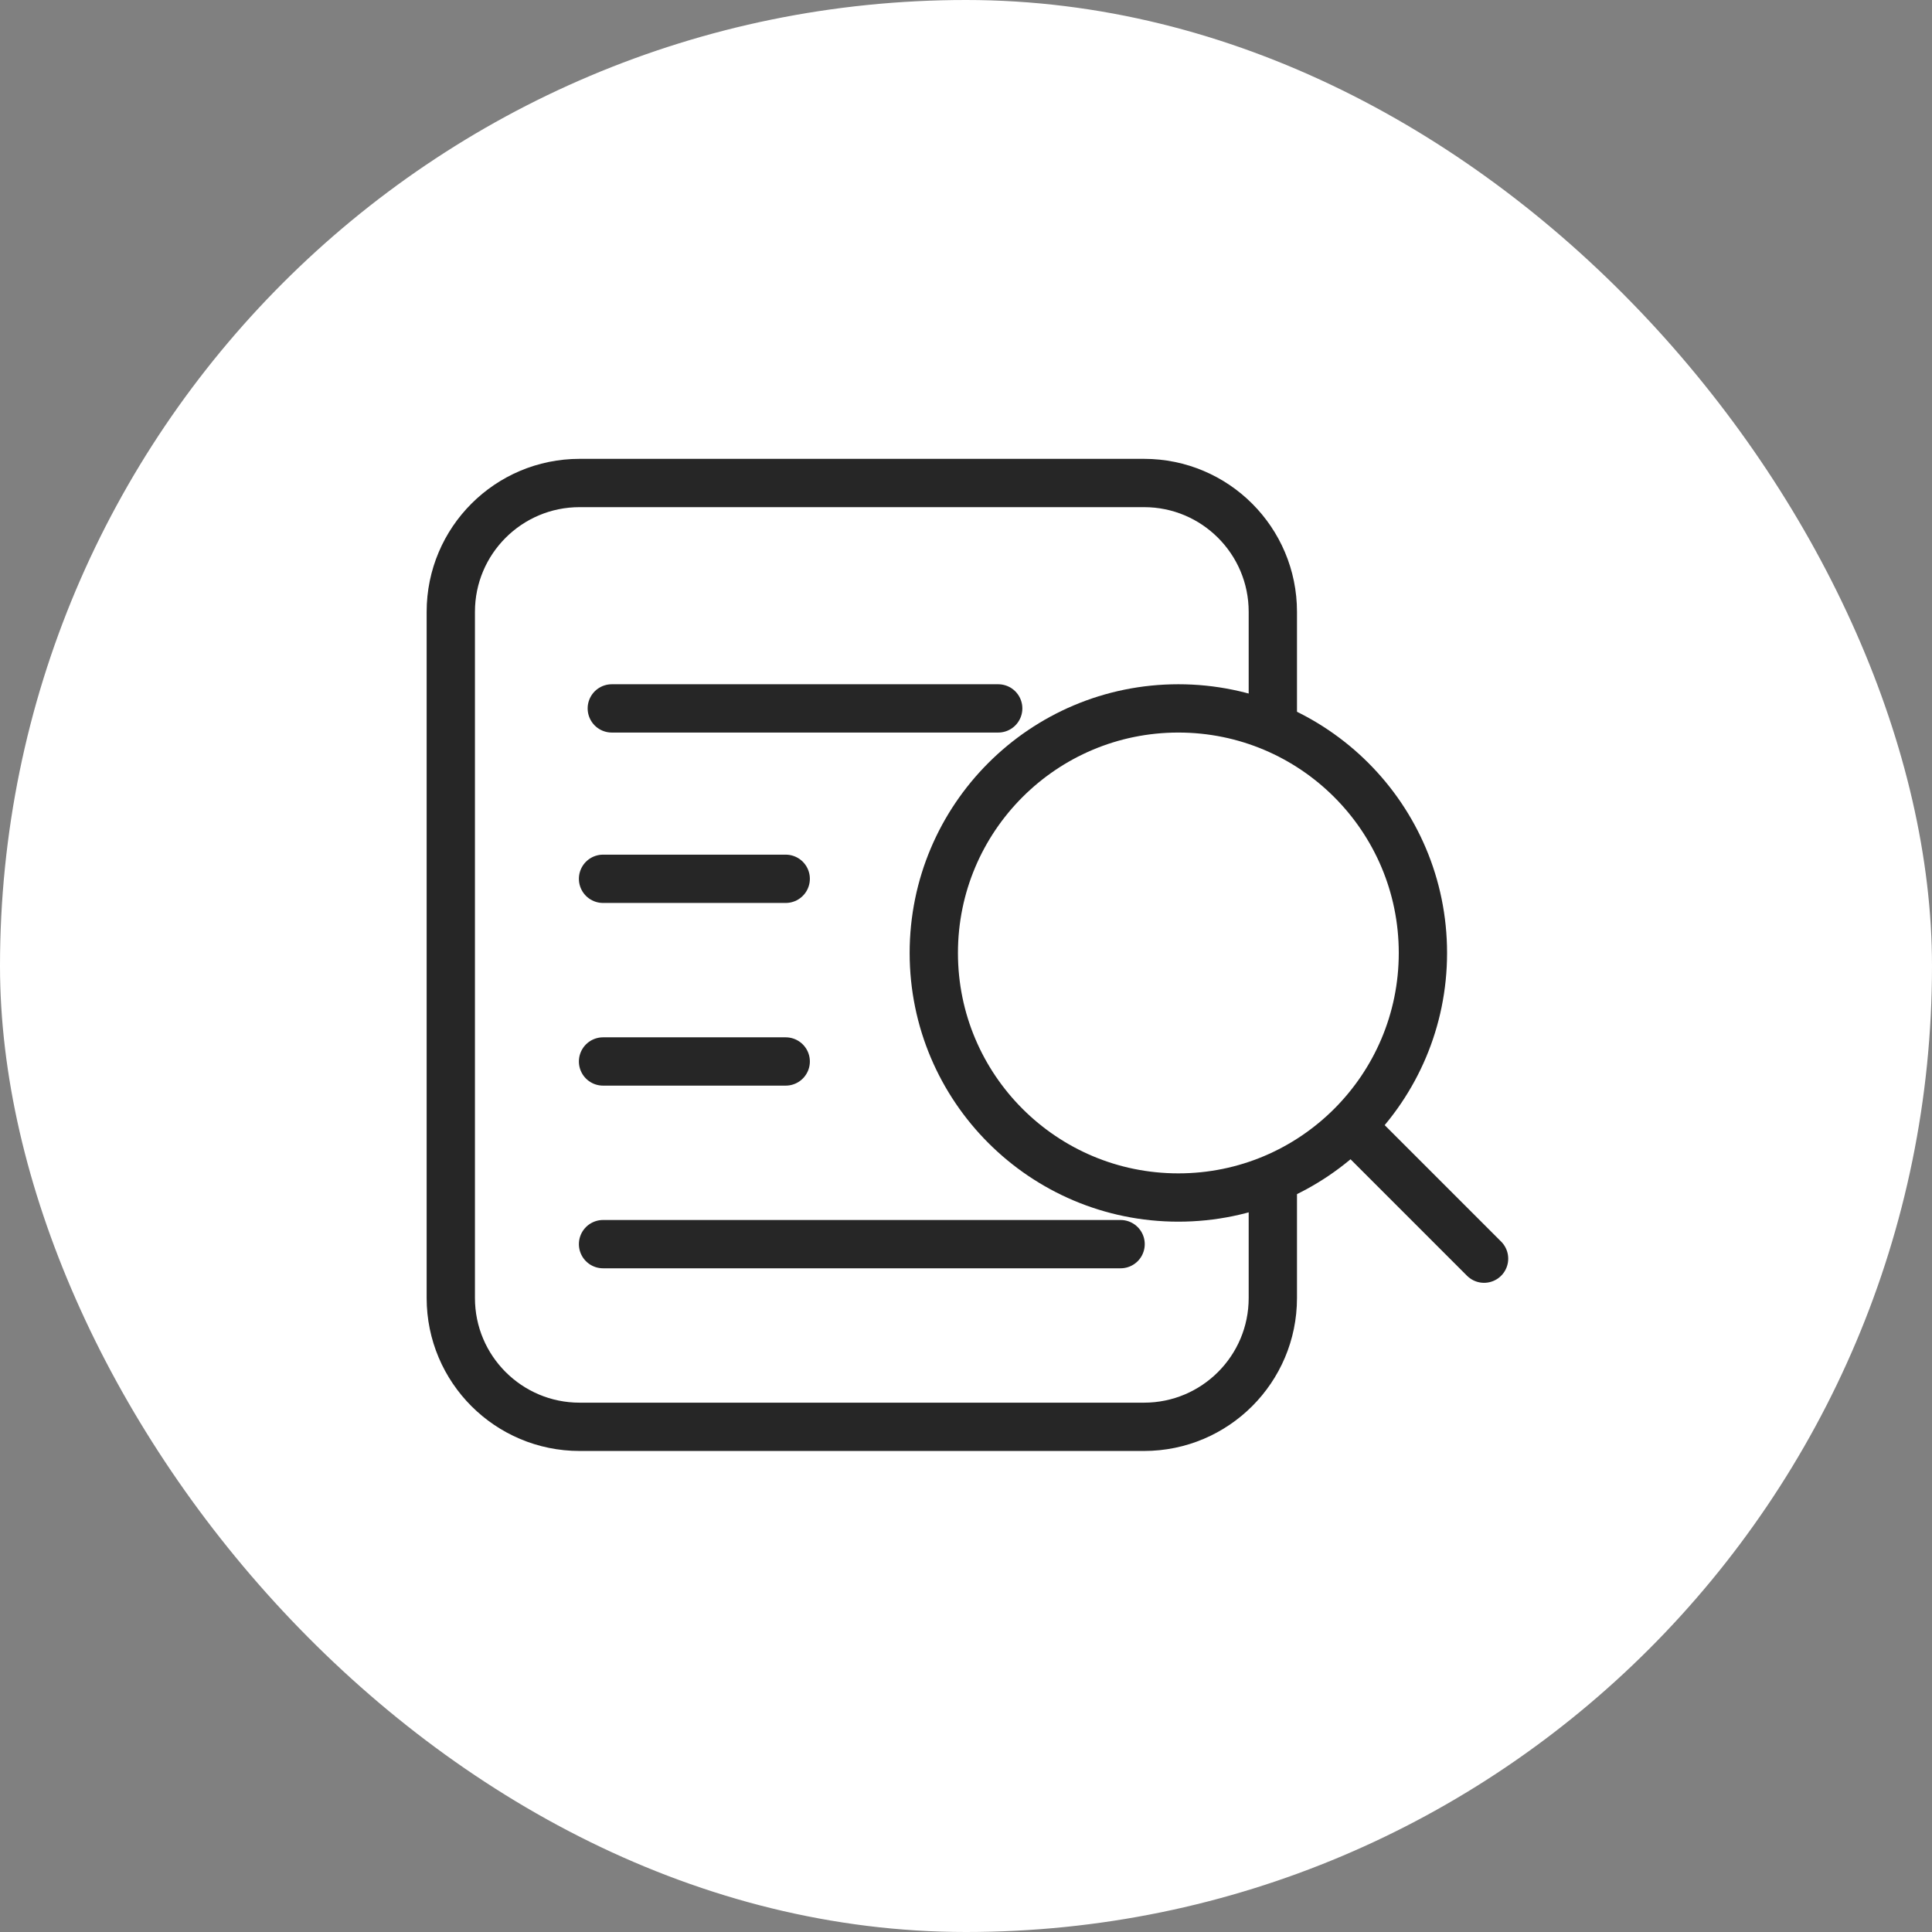
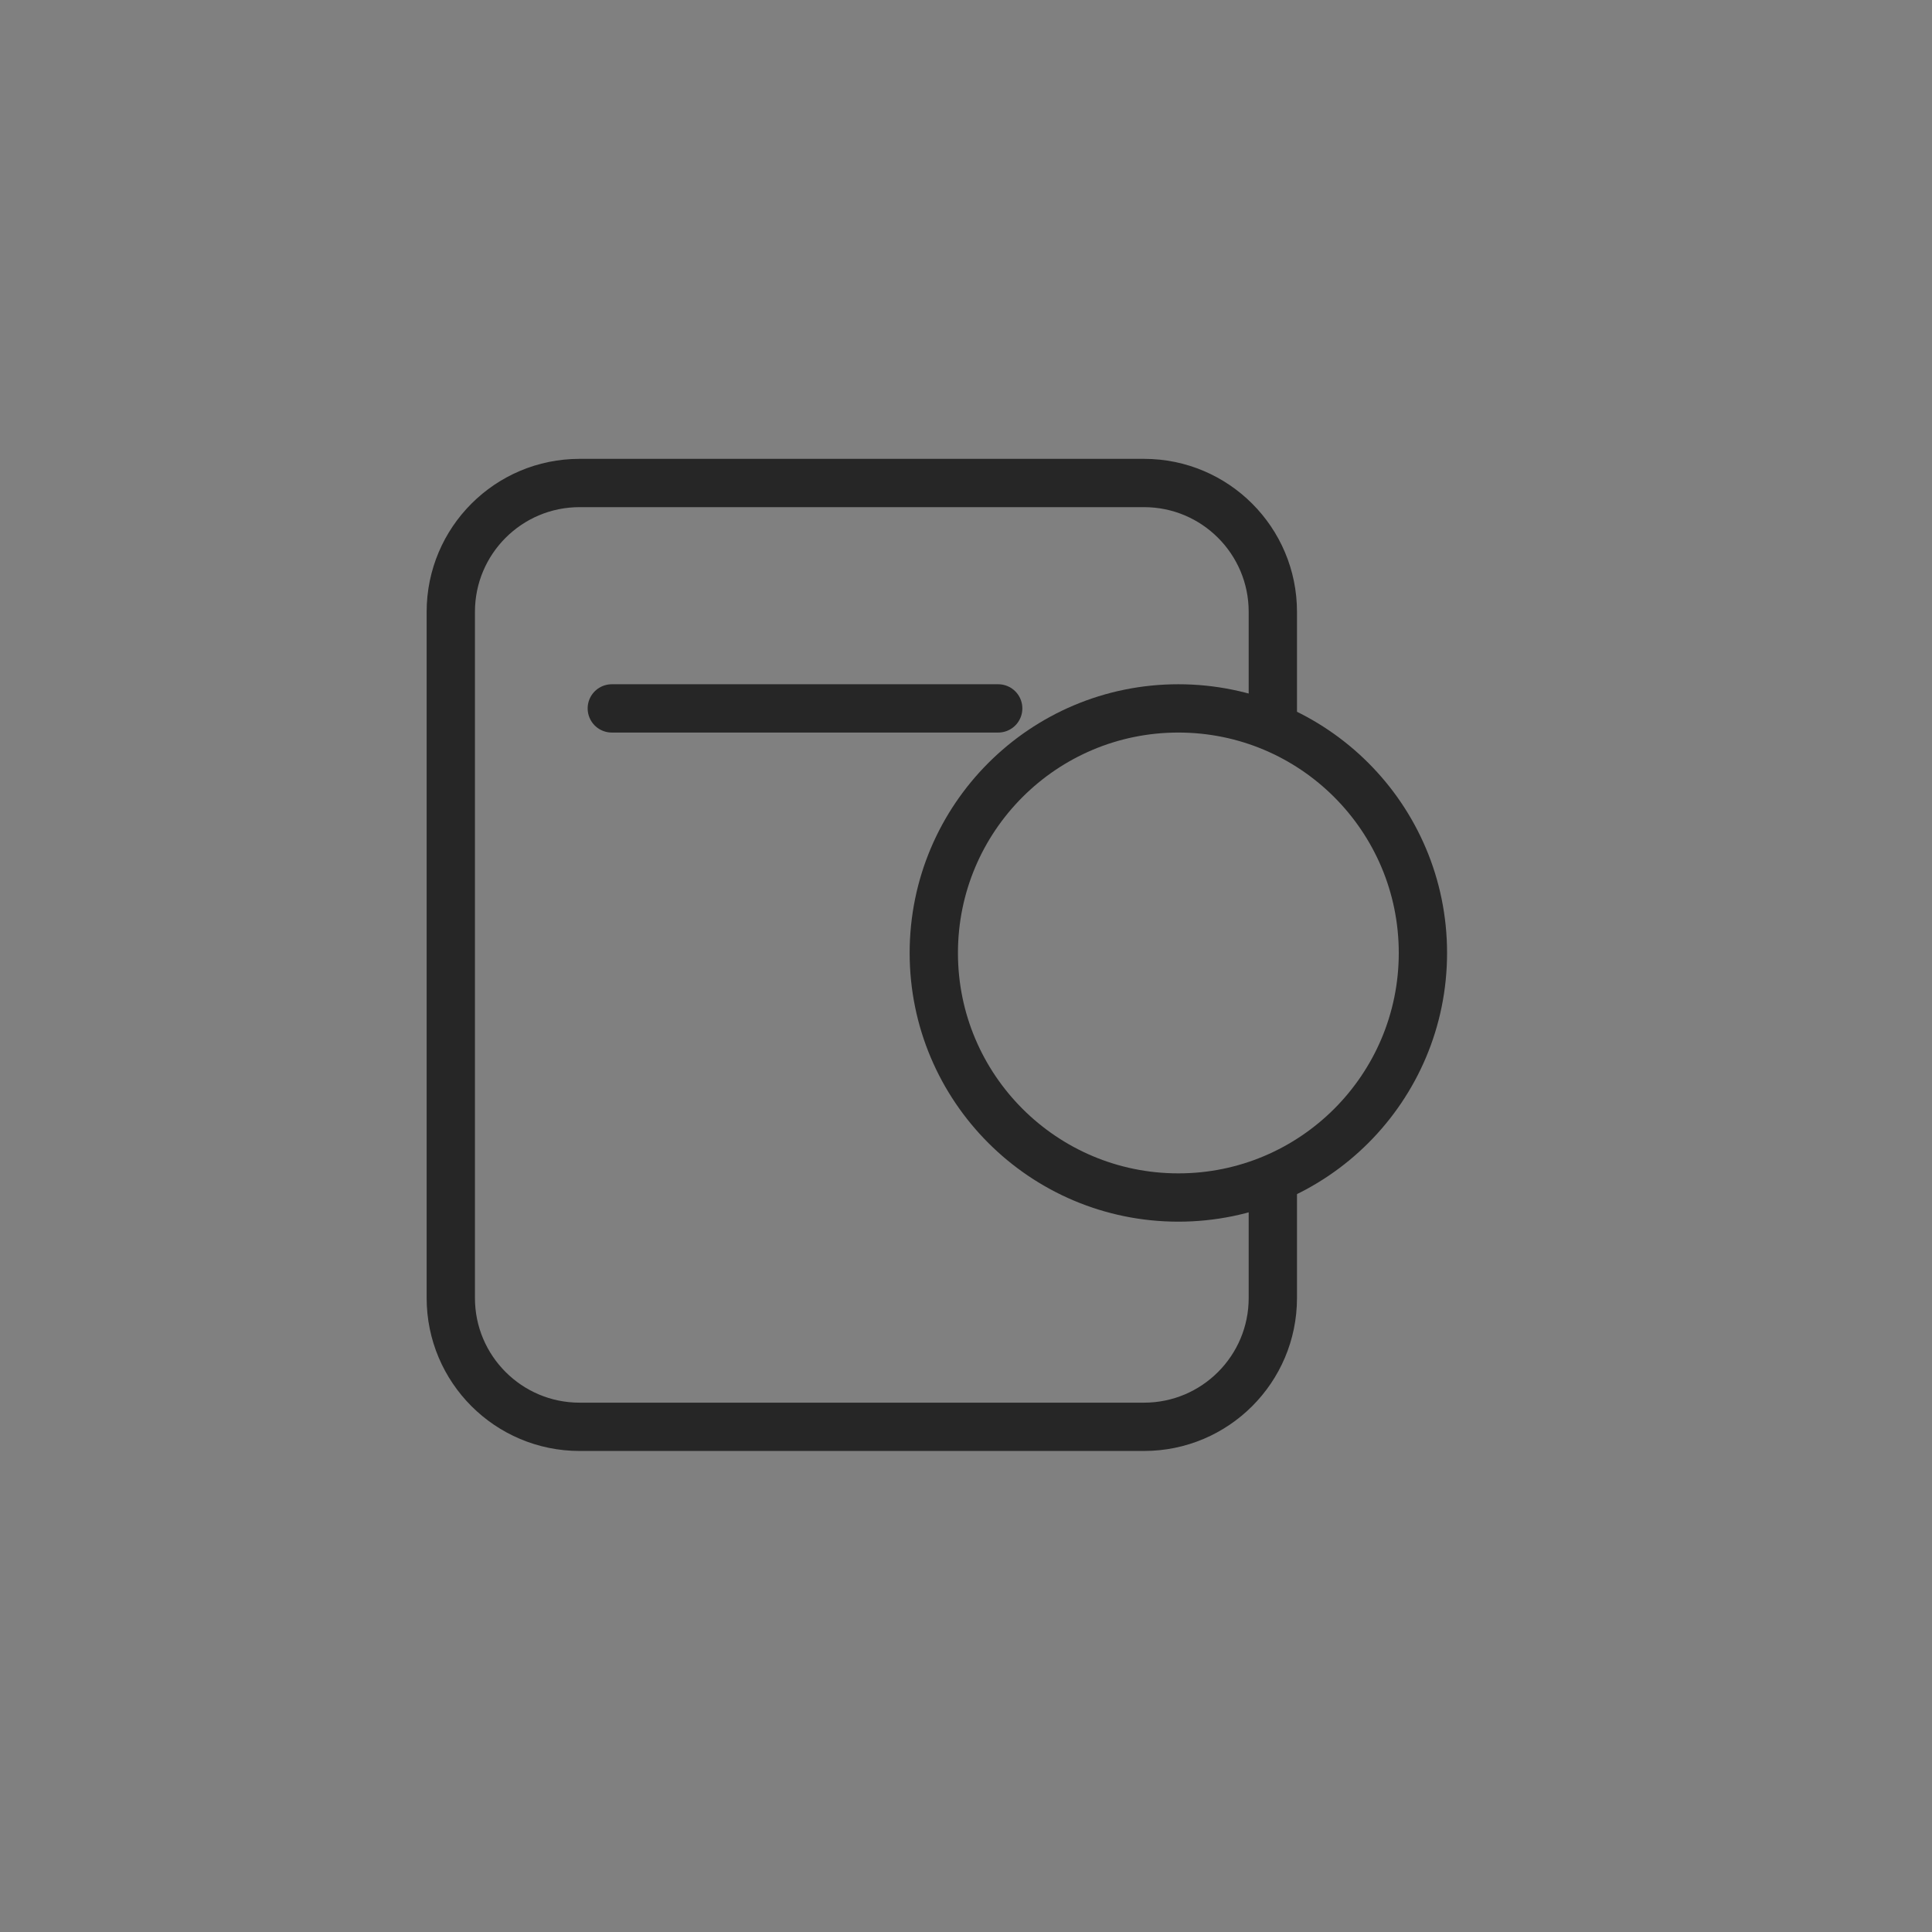
<svg xmlns="http://www.w3.org/2000/svg" width="60" height="60" viewBox="0 0 60 60" fill="none">
  <rect x="0" y="0" width="60" height="60" fill="#808080" stroke="none" />
-   <rect width="60" height="60" rx="30" fill="white" />
  <path d="M39.529 22.5V19C39.529 16.791 37.738 15 35.529 15H18C15.791 15 14 16.791 14 19V40.311C14 42.52 15.791 44.311 18 44.311H35.529C37.738 44.311 39.529 42.52 39.529 40.311V37" stroke="#262626" stroke-width="1.5" stroke-linecap="round" />
  <path d="M19 22H31" stroke="#262626" stroke-width="1.5" stroke-linecap="round" />
-   <path d="M18.728 27.292H24.401" stroke="#262626" stroke-width="1.5" stroke-linecap="round" />
-   <path d="M18.728 32.965H24.401" stroke="#262626" stroke-width="1.5" stroke-linecap="round" />
-   <path d="M18.728 38.638H34.801" stroke="#262626" stroke-width="1.5" stroke-linecap="round" />
-   <path d="M36.595 37.19C40.79 37.19 44.19 33.79 44.19 29.595C44.19 25.4 40.79 22 36.595 22C32.4 22 29 25.4 29 29.595C29 33.79 32.4 37.19 36.595 37.19Z" stroke="#262626" stroke-width="1.5" stroke-linecap="round" stroke-linejoin="round" />
-   <path d="M46.089 39.089L42.291 35.291" stroke="#262626" stroke-width="1.5" stroke-linecap="round" stroke-linejoin="round" />
+   <path d="M36.595 37.19C40.79 37.19 44.19 33.79 44.19 29.595C44.19 25.4 40.79 22 36.595 22C32.4 22 29 25.4 29 29.595C29 33.79 32.4 37.19 36.595 37.19" stroke="#262626" stroke-width="1.5" stroke-linecap="round" stroke-linejoin="round" />
</svg>